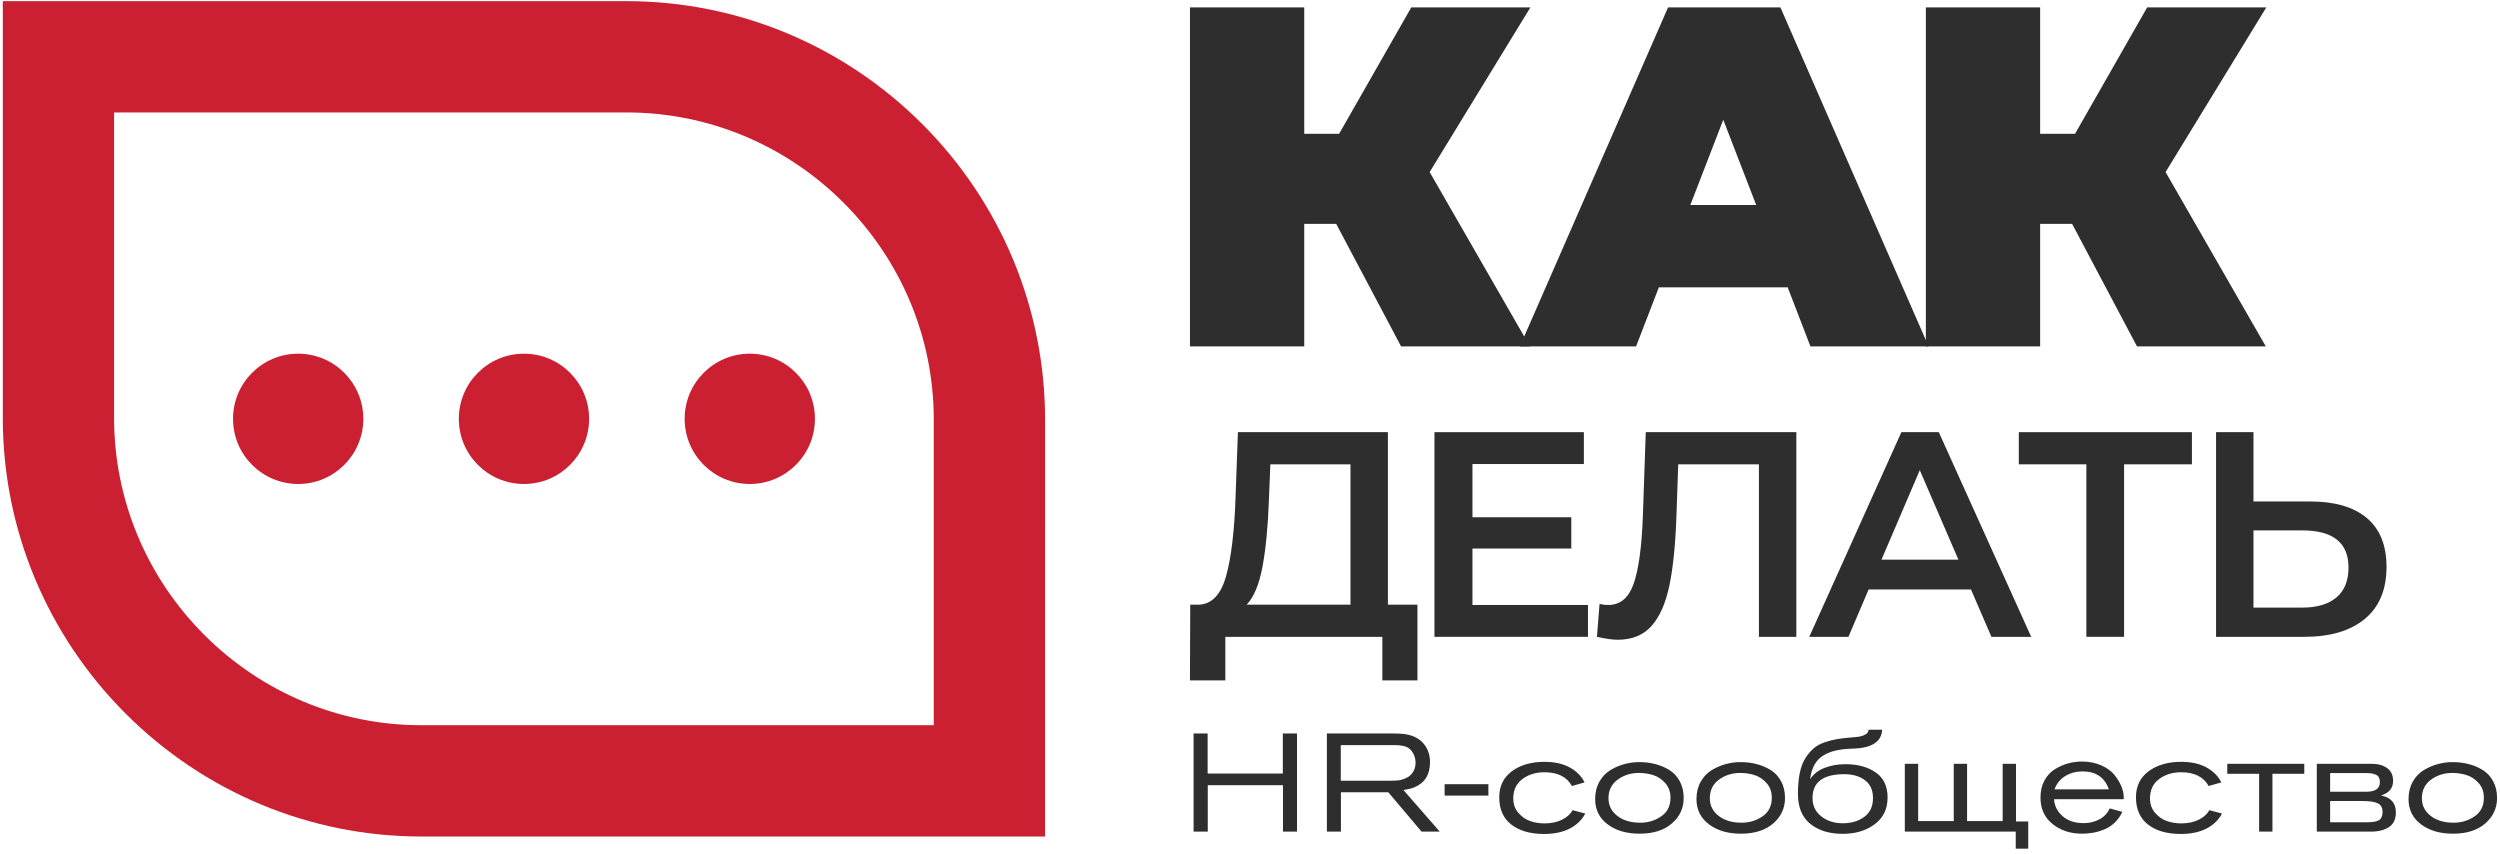
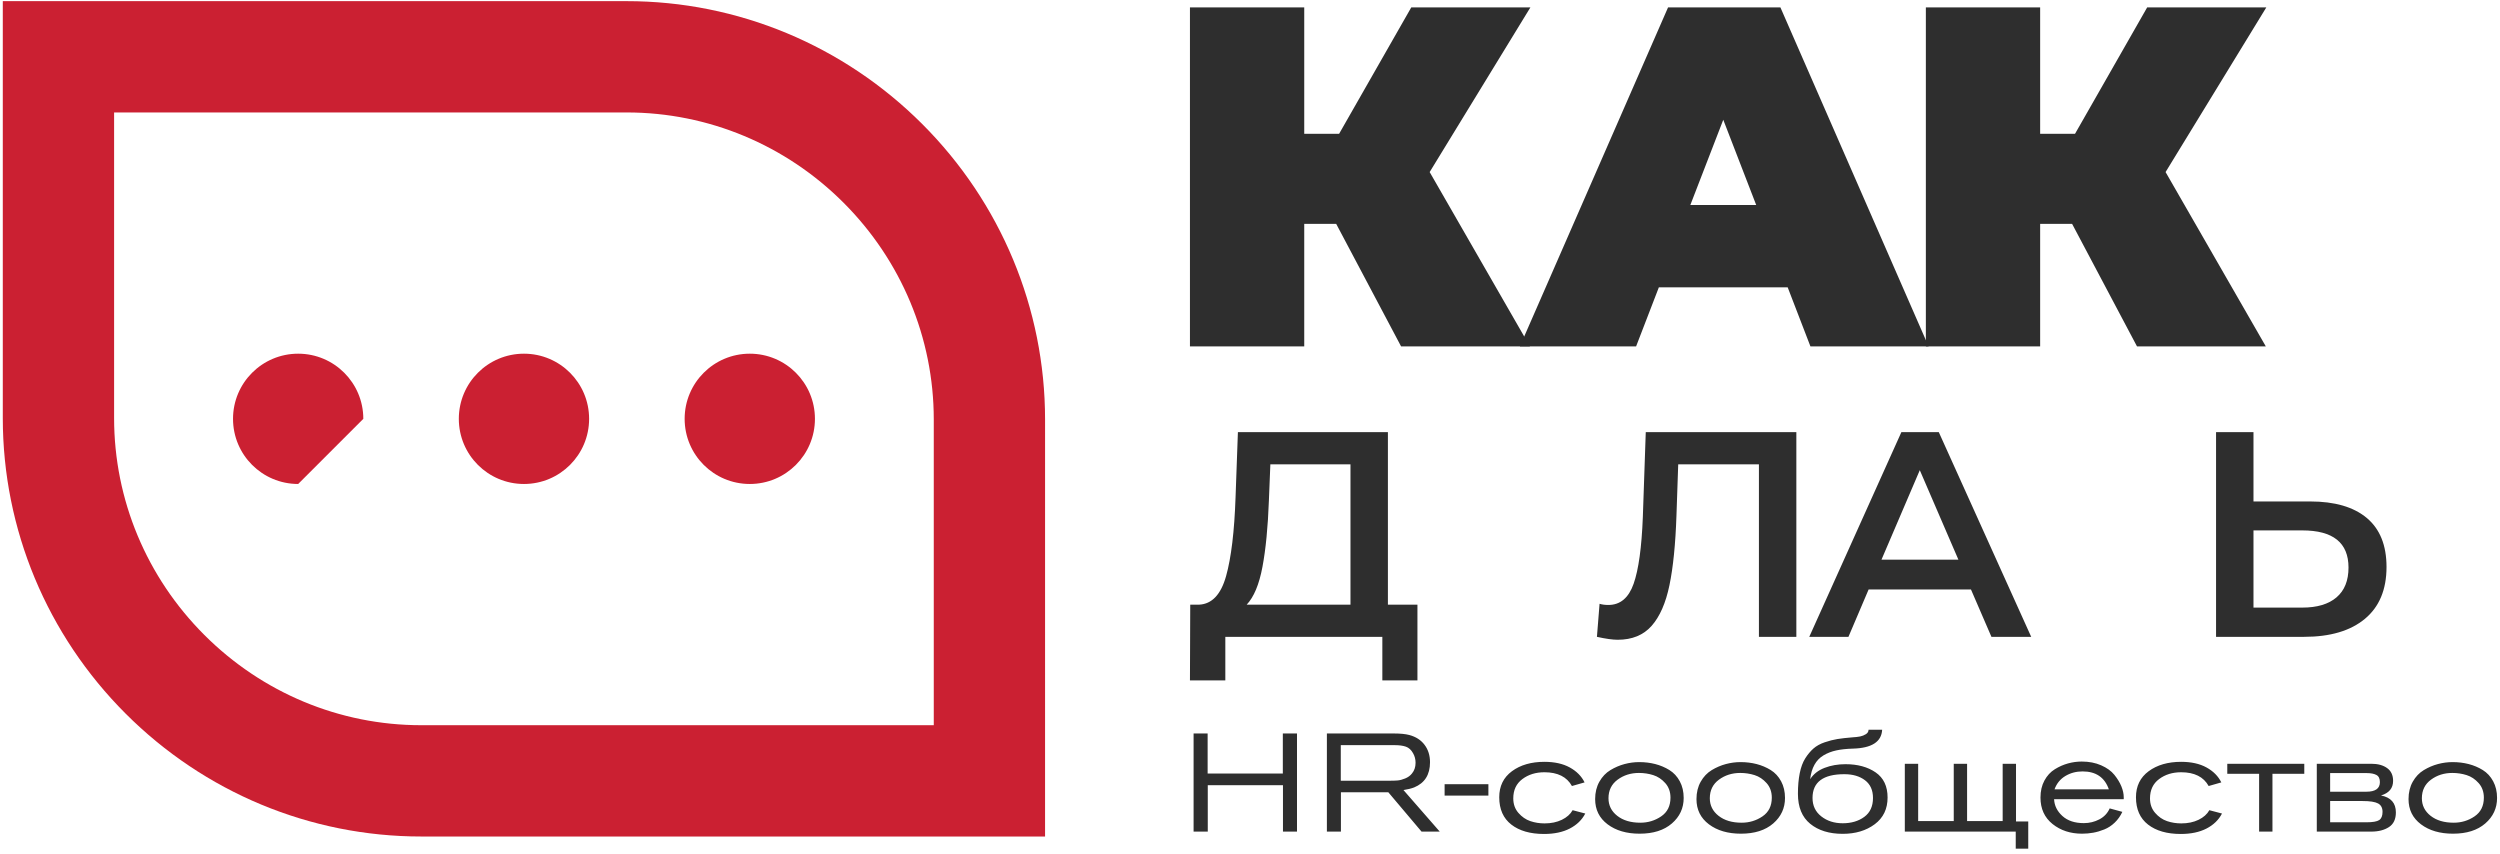
<svg xmlns="http://www.w3.org/2000/svg" width="436" height="149" viewBox="0 0 436 149" fill="none">
  <path fill-rule="evenodd" clip-rule="evenodd" d="M91.38 84.406C85.104 84.406 80.018 79.32 80.018 73.045C80.018 66.769 85.104 61.683 91.38 61.683C97.655 61.683 102.741 66.769 102.741 73.045C102.741 79.32 97.655 84.406 91.38 84.406Z" fill="#CB2032" />
-   <path fill-rule="evenodd" clip-rule="evenodd" d="M52.001 84.406C45.725 84.406 40.639 79.32 40.639 73.045C40.639 66.769 45.725 61.683 52.001 61.683C58.276 61.683 63.362 66.769 63.362 73.045C63.362 79.32 58.276 84.406 52.001 84.406Z" fill="#CB2032" />
+   <path fill-rule="evenodd" clip-rule="evenodd" d="M52.001 84.406C45.725 84.406 40.639 79.32 40.639 73.045C40.639 66.769 45.725 61.683 52.001 61.683C58.276 61.683 63.362 66.769 63.362 73.045Z" fill="#CB2032" />
  <path fill-rule="evenodd" clip-rule="evenodd" d="M130.764 84.406C124.488 84.406 119.402 79.32 119.402 73.045C119.402 66.769 124.488 61.683 130.764 61.683C137.039 61.683 142.125 66.769 142.125 73.045C142.125 79.32 137.039 84.406 130.764 84.406Z" fill="#CB2032" />
  <path fill-rule="evenodd" clip-rule="evenodd" d="M73.455 145.887H182.259L182.26 73.167C182.26 53.771 174.536 35.329 160.833 21.625C147.131 7.925 128.689 0.2 109.293 0.2H0.488V72.919C0.488 92.314 8.211 110.757 21.915 124.461C35.617 138.163 54.062 145.887 73.455 145.887ZM19.899 19.611H109.293C123.536 19.611 137.047 25.288 147.11 35.349C157.172 45.412 162.85 58.922 162.85 73.167V126.476H73.455C59.212 126.476 45.701 120.798 35.639 110.737C25.576 100.674 19.899 87.166 19.899 72.919V19.611Z" fill="#CB2032" />
  <path d="M226.197 145.032H223.749V136.935H210.635V145.032H208.162V127.918H210.611V134.899H223.725V127.918H226.197V145.032ZM251.092 145.032H247.917L242.123 138.171H233.857V145.032H231.409V127.918H243.069C244.216 127.918 245.121 128.007 245.784 128.184C246.931 128.491 247.82 129.065 248.45 129.906C249.08 130.746 249.395 131.756 249.395 132.936C249.395 135.101 248.474 136.564 246.632 137.323C246.131 137.517 245.509 137.671 244.765 137.784L251.092 145.032ZM233.833 136.159H242.293C242.891 136.159 243.38 136.143 243.759 136.111C244.139 136.079 244.576 135.962 245.069 135.76C245.562 135.558 245.953 135.271 246.244 134.899C246.664 134.398 246.875 133.776 246.875 133.032C246.875 132.418 246.729 131.861 246.438 131.36C246.115 130.778 245.699 130.399 245.19 130.221C244.681 130.043 244.03 129.954 243.239 129.954H233.833V136.159ZM259.576 138.753H251.94V136.766H259.576V138.753ZM274.266 141.298L276.472 141.88C275.89 142.996 274.989 143.868 273.769 144.498C272.549 145.129 271.05 145.444 269.272 145.444C266.881 145.444 264.982 144.898 263.576 143.807C262.17 142.716 261.467 141.129 261.467 139.044C261.467 137.105 262.206 135.59 263.685 134.499C265.164 133.408 267.05 132.863 269.345 132.863C271.107 132.863 272.581 133.19 273.769 133.845C274.957 134.499 275.817 135.368 276.351 136.45L274.145 137.081C273.256 135.481 271.656 134.681 269.345 134.681C267.842 134.681 266.561 135.077 265.503 135.869C264.444 136.661 263.915 137.784 263.915 139.238C263.915 140.24 264.214 141.085 264.812 141.771C265.41 142.458 266.101 142.935 266.885 143.202C267.668 143.468 268.497 143.601 269.369 143.601C270.517 143.601 271.523 143.391 272.387 142.971C273.252 142.551 273.878 141.993 274.266 141.298ZM293.634 139.165C293.634 140.943 292.947 142.426 291.573 143.614C290.2 144.801 288.325 145.395 285.95 145.395C283.671 145.395 281.809 144.85 280.362 143.759C278.916 142.668 278.193 141.202 278.193 139.36C278.193 138.212 278.439 137.202 278.932 136.329C279.425 135.457 280.067 134.782 280.859 134.305C281.651 133.829 282.471 133.477 283.32 133.251C284.168 133.025 285.02 132.911 285.877 132.911C286.863 132.911 287.796 133.025 288.677 133.251C289.557 133.477 290.378 133.825 291.137 134.293C291.897 134.762 292.503 135.416 292.955 136.257C293.408 137.097 293.634 138.067 293.634 139.165ZM291.331 139.117C291.331 138.099 291.028 137.25 290.422 136.572C289.816 135.893 289.117 135.428 288.325 135.178C287.533 134.927 286.701 134.802 285.829 134.802C284.406 134.802 283.166 135.194 282.108 135.978C281.049 136.762 280.52 137.84 280.52 139.214C280.52 140.458 281.029 141.48 282.047 142.28C283.065 143.08 284.406 143.48 286.071 143.48C287.412 143.48 288.624 143.113 289.707 142.377C290.79 141.642 291.331 140.555 291.331 139.117ZM311.305 139.165C311.305 140.943 310.618 142.426 309.245 143.614C307.871 144.801 305.997 145.395 303.621 145.395C301.342 145.395 299.48 144.85 298.033 143.759C296.587 142.668 295.864 141.202 295.864 139.36C295.864 138.212 296.111 137.202 296.603 136.329C297.096 135.457 297.739 134.782 298.53 134.305C299.322 133.829 300.142 133.477 300.991 133.251C301.839 133.025 302.692 132.911 303.548 132.911C304.534 132.911 305.467 133.025 306.348 133.251C307.229 133.477 308.049 133.825 308.808 134.293C309.568 134.762 310.174 135.416 310.626 136.257C311.079 137.097 311.305 138.067 311.305 139.165ZM309.002 139.117C309.002 138.099 308.699 137.25 308.093 136.572C307.487 135.893 306.788 135.428 305.997 135.178C305.204 134.927 304.372 134.802 303.5 134.802C302.077 134.802 300.837 135.194 299.779 135.978C298.72 136.762 298.191 137.84 298.191 139.214C298.191 140.458 298.7 141.48 299.718 142.28C300.736 143.08 302.077 143.48 303.742 143.48C305.083 143.48 306.295 143.113 307.378 142.377C308.461 141.642 309.002 140.555 309.002 139.117ZM325.874 127.263H328.249C328.136 129.38 326.423 130.479 323.11 130.56C322.011 130.592 321.054 130.697 320.238 130.875C319.422 131.053 318.682 131.34 318.02 131.736C317.357 132.132 316.832 132.677 316.444 133.372C316.056 134.067 315.806 134.907 315.692 135.893C316.258 135.004 317.094 134.346 318.201 133.917C319.308 133.489 320.524 133.275 321.85 133.275C323.967 133.275 325.72 133.752 327.11 134.705C328.499 135.659 329.194 137.121 329.194 139.093C329.194 141.08 328.447 142.632 326.952 143.747C325.457 144.862 323.595 145.42 321.365 145.42C319.021 145.42 317.135 144.838 315.705 143.674C314.274 142.51 313.559 140.765 313.559 138.438C313.559 137.081 313.665 135.881 313.875 134.839C314.084 133.796 314.408 132.931 314.844 132.245C315.28 131.558 315.757 130.988 316.274 130.536C316.792 130.083 317.442 129.724 318.226 129.457C319.01 129.19 319.753 129.001 320.456 128.887C321.159 128.774 322.011 128.677 323.013 128.597C323.579 128.564 324.043 128.512 324.407 128.439C324.77 128.366 325.106 128.233 325.413 128.039C325.72 127.845 325.874 127.586 325.874 127.263ZM326.649 139.165C326.649 137.808 326.185 136.778 325.255 136.075C324.326 135.372 323.126 135.02 321.656 135.02C317.955 135.02 316.105 136.402 316.105 139.165C316.105 140.507 316.614 141.577 317.632 142.377C318.65 143.177 319.894 143.577 321.365 143.577C322.868 143.577 324.124 143.206 325.134 142.462C326.144 141.719 326.649 140.62 326.649 139.165ZM351.592 133.202V143.262H353.726V148.013H351.544V145.032H332.2V133.202H334.527V143.189H340.733V133.202H343.06V143.189H349.265V133.202H351.592ZM370.379 139.383H358.234C358.283 140.499 358.764 141.472 359.676 142.304C360.59 143.137 361.838 143.553 363.422 143.553C364.391 143.553 365.292 143.335 366.125 142.898C366.957 142.462 367.559 141.824 367.931 140.984L370.136 141.589C369.797 142.317 369.353 142.943 368.803 143.468C368.254 143.993 367.648 144.389 366.985 144.656C366.323 144.923 365.676 145.113 365.046 145.225C364.416 145.339 363.769 145.395 363.107 145.395C361.087 145.395 359.374 144.833 357.968 143.711C356.562 142.588 355.859 141.048 355.859 139.093C355.859 137.962 356.089 136.972 356.55 136.123C357.01 135.275 357.612 134.62 358.356 134.16C359.099 133.699 359.866 133.36 360.658 133.142C361.45 132.924 362.25 132.814 363.058 132.814C364.319 132.814 365.446 133.032 366.44 133.469C367.434 133.905 368.201 134.459 368.742 135.129C369.284 135.8 369.692 136.471 369.967 137.141C370.241 137.812 370.379 138.446 370.379 139.044V139.383ZM358.307 137.662H367.785C367.058 135.578 365.531 134.535 363.204 134.535C362.089 134.535 361.087 134.802 360.198 135.335C359.309 135.869 358.679 136.645 358.307 137.662ZM385.311 141.298L387.517 141.88C386.935 142.996 386.034 143.868 384.814 144.498C383.594 145.129 382.095 145.444 380.317 145.444C377.926 145.444 376.027 144.898 374.621 143.807C373.215 142.716 372.512 141.129 372.512 139.044C372.512 137.105 373.251 135.59 374.73 134.499C376.209 133.408 378.095 132.863 380.39 132.863C382.152 132.863 383.626 133.19 384.814 133.845C386.002 134.499 386.862 135.368 387.396 136.45L385.19 137.081C384.301 135.481 382.701 134.681 380.39 134.681C378.887 134.681 377.606 135.077 376.548 135.869C375.489 136.661 374.96 137.784 374.96 139.238C374.96 140.24 375.259 141.085 375.857 141.771C376.455 142.458 377.146 142.935 377.929 143.202C378.713 143.468 379.542 143.601 380.414 143.601C381.562 143.601 382.568 143.391 383.432 142.971C384.297 142.551 384.923 141.993 385.311 141.298ZM401.867 134.947H396.316V145.032H393.989V134.947H388.438V133.202H401.867V134.947ZM404.048 133.202H413.575C414.706 133.202 415.619 133.453 416.314 133.954C417.009 134.455 417.356 135.198 417.356 136.184C417.356 137.461 416.654 138.309 415.247 138.729C416.977 139.069 417.841 140.054 417.841 141.686C417.841 142.866 417.437 143.719 416.629 144.244C415.821 144.769 414.795 145.032 413.551 145.032H404.048V133.202ZM406.376 134.826V138.075H412.702C414.27 138.075 415.053 137.517 415.053 136.402C415.053 135.788 414.851 135.372 414.448 135.154C414.044 134.936 413.478 134.826 412.751 134.826H406.376ZM406.376 139.699V143.408H412.702C413.801 143.408 414.544 143.278 414.932 143.02C415.32 142.761 415.514 142.284 415.514 141.589C415.514 140.895 415.256 140.406 414.739 140.123C414.221 139.84 413.316 139.699 412.024 139.699H406.376ZM435.488 139.165C435.488 140.943 434.801 142.426 433.428 143.614C432.054 144.801 430.18 145.395 427.804 145.395C425.525 145.395 423.663 144.85 422.216 143.759C420.77 142.668 420.047 141.202 420.047 139.36C420.047 138.212 420.294 137.202 420.786 136.329C421.279 135.457 421.921 134.782 422.713 134.305C423.505 133.829 424.325 133.477 425.174 133.251C426.022 133.025 426.874 132.911 427.731 132.911C428.717 132.911 429.65 133.025 430.531 133.251C431.412 133.477 432.232 133.825 432.991 134.293C433.751 134.762 434.357 135.416 434.809 136.257C435.262 137.097 435.488 138.067 435.488 139.165ZM433.185 139.117C433.185 138.099 432.882 137.25 432.276 136.572C431.67 135.893 430.971 135.428 430.18 135.178C429.387 134.927 428.555 134.802 427.683 134.802C426.26 134.802 425.02 135.194 423.962 135.978C422.903 136.762 422.374 137.84 422.374 139.214C422.374 140.458 422.883 141.48 423.901 142.28C424.919 143.08 426.26 143.48 427.925 143.48C429.266 143.48 430.478 143.113 431.561 142.377C432.644 141.642 433.185 140.555 433.185 139.117Z" fill="#2E2E2E" />
  <path d="M249.333 30.008L266.816 60.413H244.35L233.033 39.045H227.459V60.413H207.527V1.292H227.459V23.336H233.54L246.124 1.292H266.9L249.333 30.008Z" fill="#2E2E2E" />
  <path d="M311.771 50.109H289.305L285.335 60.413H265.066L290.909 1.292H310.504L336.348 60.413H315.74L311.771 50.109ZM306.281 35.751L300.538 20.887L294.795 35.751H306.281Z" fill="#2E2E2E" />
  <path d="M377.677 30.008L395.159 60.413H372.694L361.376 39.045H355.802V60.413H335.87V1.292H355.802V23.336H361.883L374.467 1.292H395.244L377.677 30.008Z" fill="#2E2E2E" />
  <path d="M247.201 105.455V118.662H241.081V111.064H213.697V118.662H207.527L207.578 105.455H209.108C211.351 105.353 212.924 103.696 213.825 100.483C214.726 97.271 215.278 92.673 215.482 86.689L215.89 75.369H242.05V105.455H247.201ZM221.295 87.301C221.125 91.924 220.752 95.775 220.174 98.852C219.596 101.928 218.678 104.129 217.42 105.455H235.523V80.978H221.55L221.295 87.301Z" fill="#2E2E2E" />
-   <path d="M276.941 105.506V111.064H250.169V75.369H276.227V80.927H256.798V90.208H274.034V95.664H256.798V105.506H276.941Z" fill="#2E2E2E" />
  <path d="M313.283 75.369V111.064H306.756V80.978H292.681L292.375 89.902C292.206 94.899 291.798 98.953 291.152 102.064C290.506 105.175 289.469 107.537 288.041 109.152C286.613 110.767 284.641 111.574 282.126 111.574C281.242 111.574 280.035 111.404 278.505 111.064L278.964 105.302C279.406 105.438 279.916 105.506 280.494 105.506C282.568 105.506 284.038 104.274 284.905 101.809C285.772 99.344 286.307 95.46 286.511 90.157L287.021 75.369H313.283Z" fill="#2E2E2E" />
  <path d="M343.736 102.803H325.888L322.369 111.064H315.536L331.599 75.369H338.126L354.241 111.064H347.305L343.736 102.803ZM341.543 97.602L334.812 81.998L328.132 97.602H341.543Z" fill="#2E2E2E" />
-   <path d="M382.269 80.978H370.439V111.064H363.861V80.978H352.081V75.369H382.269V80.978Z" fill="#2E2E2E" />
  <path d="M402.9 87.454C407.183 87.454 410.473 88.415 412.767 90.335C415.062 92.256 416.209 95.103 416.209 98.877C416.209 102.821 414.952 105.837 412.436 107.928C409.92 110.019 406.385 111.064 401.829 111.064H386.48V75.369H393.007V87.454H402.9ZM401.523 105.965C404.107 105.965 406.096 105.37 407.489 104.18C408.883 102.99 409.58 101.257 409.58 98.979C409.58 94.662 406.895 92.502 401.523 92.502H393.007V105.965H401.523Z" fill="#2E2E2E" />
</svg>